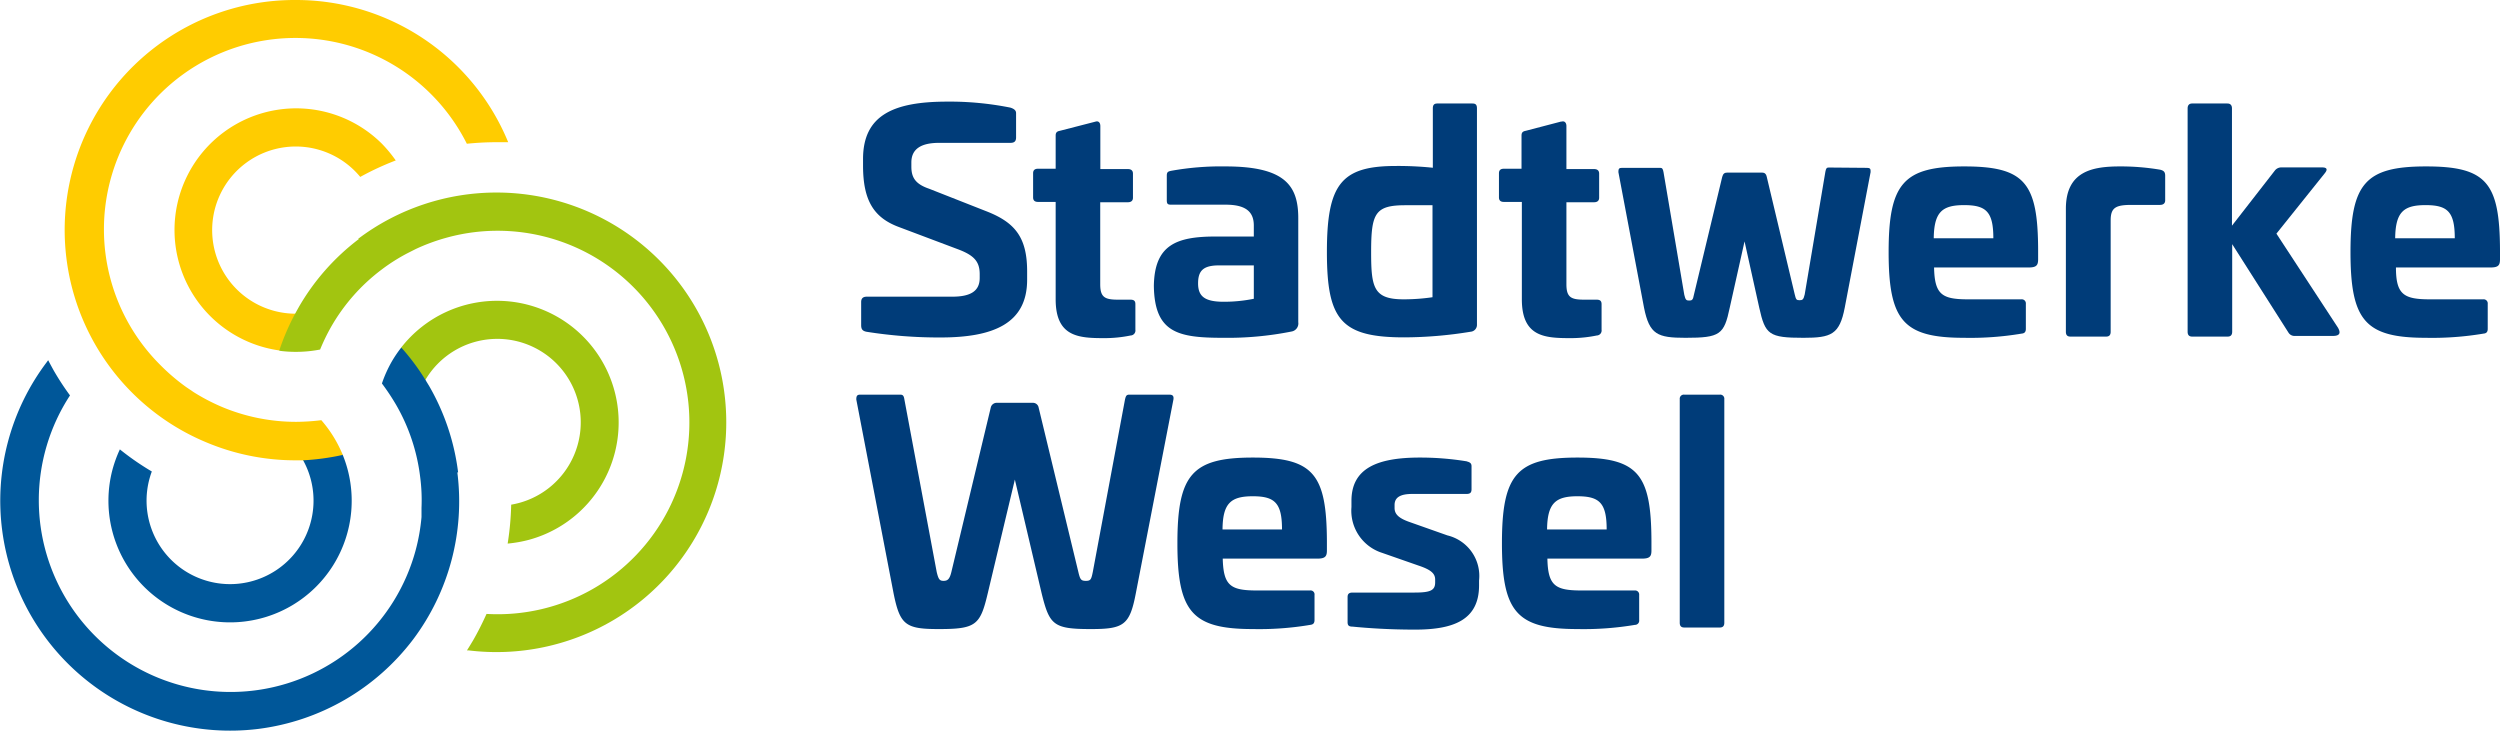
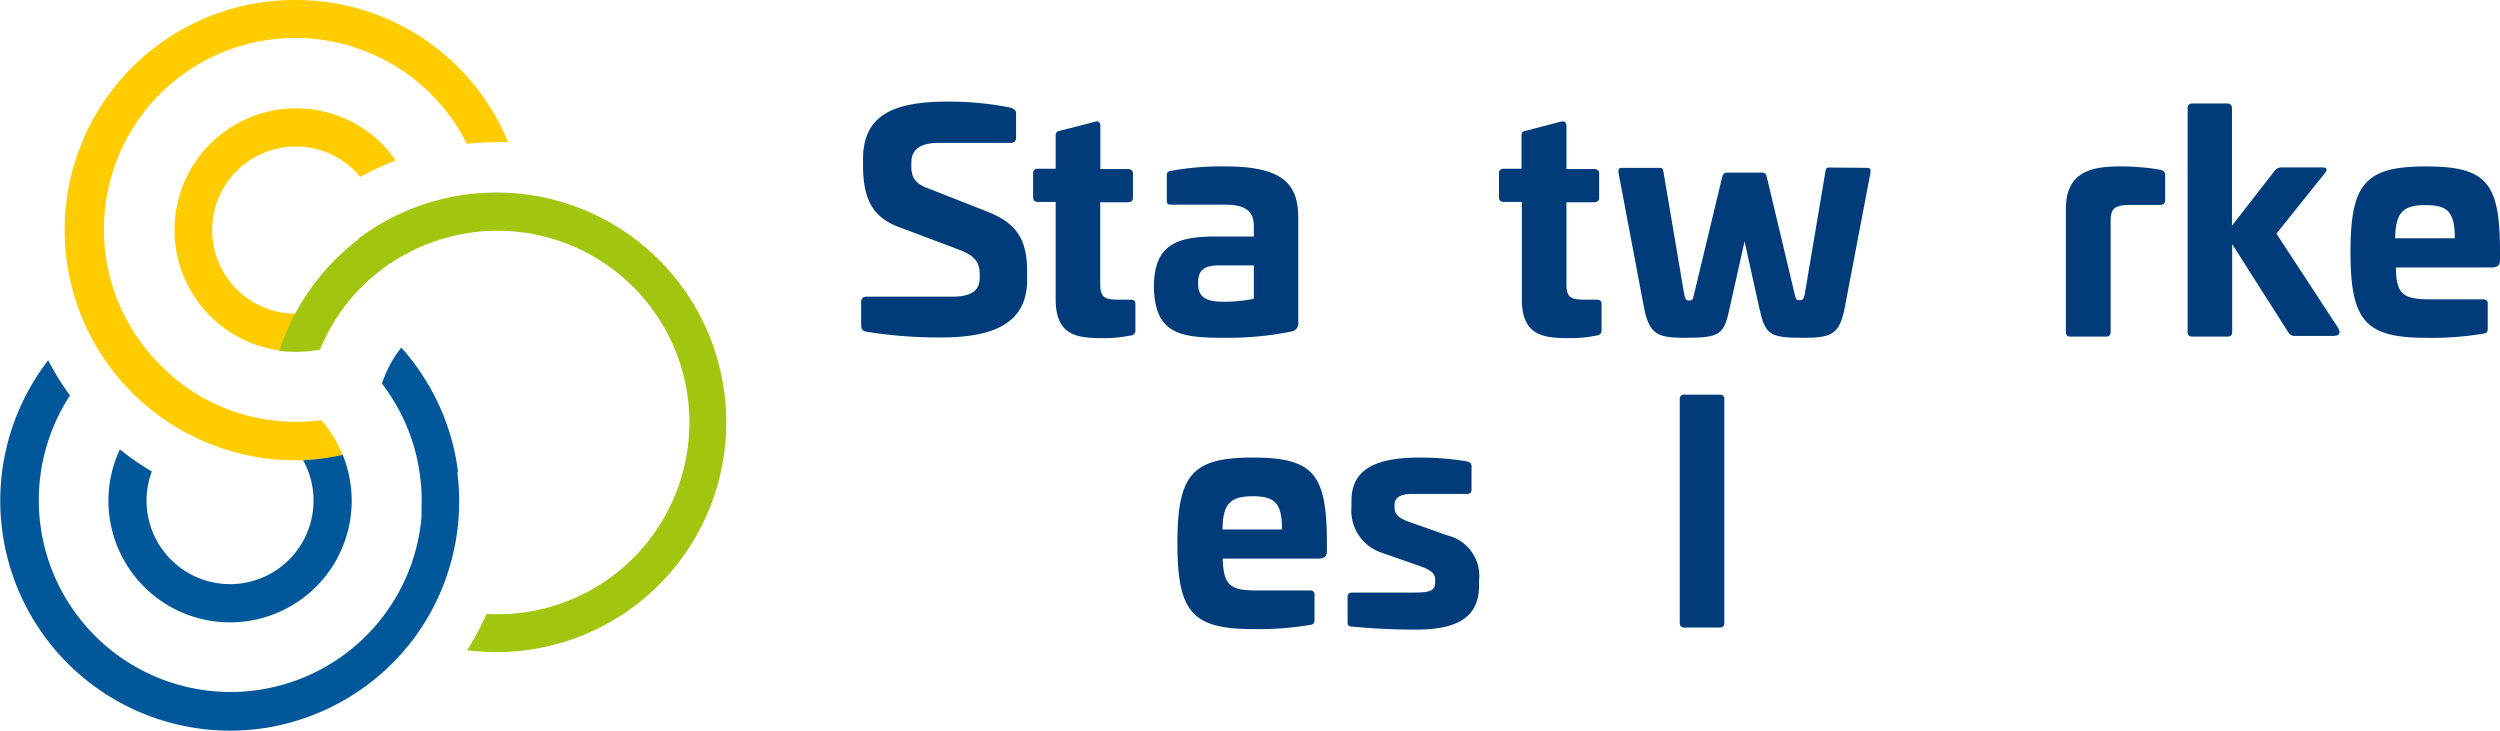
<svg xmlns="http://www.w3.org/2000/svg" viewBox="0 0 226.09 66.08">
  <defs>
    <style>.cls-1{fill:#003c79;}.cls-2{fill:#a2c510;}.cls-3{fill:#005799;}.cls-4{fill:#fc0;}</style>
  </defs>
  <g id="Ebene_2" data-name="Ebene 2">
    <g id="Ebene_1-2" data-name="Ebene 1">
      <path class="cls-1" d="M91.4,9.74c.32.11.49.25.49.49v2.2c0,.36-.17.49-.52.49H84.92c-1.66,0-2.5.58-2.5,1.77v.38c0,1,.38,1.58,1.61,2l5.08,2c2.61,1,3.78,2.31,3.78,5.47v.76c0,4-3.12,5.22-7.83,5.22A41.77,41.77,0,0,1,78.34,30c-.35-.08-.46-.24-.46-.6V27.32c0-.33.16-.49.51-.49h7.73c1.63,0,2.48-.49,2.48-1.69v-.35c0-1.17-.55-1.72-2-2.26l-5.31-2c-2.26-.84-3.24-2.39-3.24-5.55v-.6c0-4,2.81-5.19,7.62-5.19a27.88,27.88,0,0,1,5.69.54Z" />
      <path class="cls-1" d="M99.07,11c.28-.09.44.1.44.4v3.89H102c.3,0,.46.14.46.41v2.18c0,.27-.16.41-.46.41h-2.5v7.42c0,1.17.41,1.39,1.6,1.39h1.12c.33,0,.46.11.46.41v2.31a.45.45,0,0,1-.43.52,11.79,11.79,0,0,1-2.32.24c-2.34,0-4.46-.08-4.46-3.51V18.26h-1.6c-.3,0-.44-.14-.44-.41V15.67c0-.27.14-.41.44-.41h1.6v-3c0-.27.11-.38.38-.43L99.07,11Z" />
      <path class="cls-1" d="M117.41,19.73v9.41a.74.74,0,0,1-.6.84,29.47,29.47,0,0,1-6.17.57c-4.08,0-6.23-.43-6.29-4.7.06-3.68,2-4.46,5.58-4.46h3.46v-1c0-1.31-.82-1.88-2.56-1.88H105.9c-.3,0-.38-.08-.38-.41V15.89c0-.33.11-.38.38-.44a25.44,25.44,0,0,1,4.93-.4c5.39,0,6.58,1.74,6.58,4.68ZM110.26,24c-1.42,0-1.91.46-1.91,1.63s.6,1.66,2.32,1.66a13.48,13.48,0,0,0,2.72-.27V24Z" />
-       <path class="cls-1" d="M133.17,9.36c.3,0,.4.14.4.44V29.36A.62.62,0,0,1,133,30a37.62,37.62,0,0,1-6,.51c-5.74,0-7-1.6-7-7.72s1.28-7.78,6.23-7.78a30.84,30.84,0,0,1,3.35.16V9.8c0-.3.11-.44.41-.44Zm-6.07,9.2c-2.75,0-3.1.73-3.1,4.24,0,3.21.22,4.27,2.94,4.27a17.91,17.91,0,0,0,2.61-.19V18.56Z" />
      <path class="cls-1" d="M141.22,11c.27-.09.44.1.44.4v3.89h2.5c.3,0,.46.14.46.41v2.18c0,.27-.16.41-.46.41h-2.5v7.42c0,1.17.41,1.39,1.6,1.39h1.12c.32,0,.46.11.46.41v2.31a.45.45,0,0,1-.43.52,11.79,11.79,0,0,1-2.32.24c-2.34,0-4.46-.08-4.46-3.51V18.26H136c-.3,0-.44-.14-.44-.41V15.67c0-.27.14-.41.44-.41h1.6v-3c0-.27.11-.38.38-.43l3.21-.84Z" />
      <path class="cls-1" d="M168.84,15.18c.27,0,.35.08.33.38l-2.34,12.27c-.47,2.43-1.23,2.72-3.73,2.72-3.13,0-3.46-.29-4-2.72l-1.33-6-1.34,6c-.51,2.43-.87,2.72-4,2.72-2.53,0-3.26-.29-3.75-2.72l-2.32-12.27c0-.3.06-.38.33-.38h3.46c.16,0,.24.08.29.38l1.88,11.1c.11.47.19.52.44.52s.35-.05.43-.52L155.75,16c.08-.3.22-.39.44-.39h3.18c.19,0,.35.09.41.39l2.53,10.63c.11.47.16.52.43.52s.36-.05.47-.52l1.87-11.1c.06-.3.11-.38.3-.38Z" />
-       <path class="cls-1" d="M184.32,22.61v.84c0,.55-.16.74-.87.74h-8.54c.05,2.45.71,2.88,3.07,2.88h4.82a.37.37,0,0,1,.41.41v2.26c0,.3-.14.41-.38.43a27.91,27.91,0,0,1-5.2.38c-5.5,0-6.83-1.55-6.83-7.75s1.33-7.75,6.83-7.75,6.67,1.49,6.69,7.56Zm-9.44-1.06h5.39c0-2.4-.65-3-2.64-3s-2.72.62-2.75,3Z" />
      <path class="cls-1" d="M195.37,15.35c.3.08.44.19.44.54v2.23c0,.27-.17.41-.47.41h-2.55c-1.42,0-1.91.22-1.91,1.39V30c0,.3-.13.44-.41.44h-3.23c-.28,0-.41-.14-.41-.44V18.88c0-3.43,2.45-3.83,4.92-3.83a21.36,21.36,0,0,1,3.62.3Z" />
      <path class="cls-1" d="M201.44,9.36c.27,0,.41.16.41.44V20.41l3.89-5a.73.73,0,0,1,.57-.27H210c.49,0,.49.22.25.52l-4.38,5.47,5.57,8.51c.2.36.28.74-.46.74h-3.43a.64.64,0,0,1-.59-.3l-5.09-8V30c0,.3-.14.44-.41.44h-3.21c-.27,0-.41-.14-.41-.44V9.8c0-.28.14-.44.41-.44Z" />
      <path class="cls-1" d="M226.09,22.61v.84c0,.55-.16.74-.87.74h-8.54c0,2.45.71,2.88,3.07,2.88h4.82a.37.37,0,0,1,.41.41v2.26c0,.3-.14.41-.38.43a27.91,27.91,0,0,1-5.2.38c-5.5,0-6.83-1.55-6.83-7.75s1.33-7.75,6.83-7.75,6.66,1.49,6.69,7.56Zm-9.44-1.06H222c0-2.4-.65-3-2.64-3s-2.72.62-2.75,3Z" />
-       <path class="cls-1" d="M105.74,35.69c.3,0,.43.11.38.44l-3.4,17.52c-.55,2.88-1.09,3.24-4.06,3.24-3.4,0-3.75-.36-4.46-3.24L91.78,43.37,89.33,53.65c-.68,2.88-1.06,3.24-4.43,3.24-3,0-3.51-.36-4.09-3.24L77.44,36.13c0-.33.08-.44.36-.44h3.61c.25,0,.33.11.38.44l2.92,15.59c.16.68.27.81.62.81s.55-.13.71-.81L89.6,36.86a.55.55,0,0,1,.57-.43h3.21a.52.52,0,0,1,.55.43l3.59,14.86c.16.68.24.81.68.81s.49-.13.63-.81l2.91-15.59c.08-.33.13-.44.4-.44Z" />
      <path class="cls-1" d="M120,48.94v.85c0,.54-.17.73-.87.73h-8.55c.06,2.45.71,2.88,3.08,2.88h4.81a.36.36,0,0,1,.41.41v2.26c0,.3-.13.41-.38.44a27.84,27.84,0,0,1-5.2.38c-5.49,0-6.82-1.55-6.82-7.76s1.33-7.75,6.82-7.75,6.67,1.5,6.7,7.56Zm-9.44-1.06h5.38c0-2.39-.65-3-2.64-3s-2.72.63-2.74,3Z" />
      <path class="cls-1" d="M132.65,41.73c.32.08.43.19.43.44v2.07c0,.3-.11.43-.46.43h-4.9c-1.06,0-1.6.3-1.6,1v.27c0,.52.32.9,1.3,1.25l3.48,1.23a3.77,3.77,0,0,1,2.86,4.08v.44c0,3.15-2.34,4-5.79,4-2.37,0-4.33-.14-5.64-.27-.35,0-.46-.11-.46-.41V54c0-.3.14-.41.46-.41h5.58c1.44,0,1.88-.19,1.88-.92v-.25c0-.51-.3-.87-1.5-1.27L125,50a4,4,0,0,1-2.78-4.14V45.3c0-2.91,2.26-3.92,6.18-3.92a26.2,26.2,0,0,1,4.3.35Z" />
-       <path class="cls-1" d="M149.35,48.94v.85c0,.54-.16.73-.87.73h-8.54c.05,2.45.71,2.88,3.07,2.88h4.82a.37.37,0,0,1,.41.41v2.26a.38.38,0,0,1-.38.44,27.91,27.91,0,0,1-5.2.38c-5.5,0-6.83-1.55-6.83-7.76s1.33-7.75,6.83-7.75,6.67,1.5,6.69,7.56Zm-9.44-1.06h5.39c0-2.39-.65-3-2.64-3s-2.72.63-2.75,3Z" />
      <path class="cls-1" d="M155.53,35.69a.37.37,0,0,1,.41.41V56.32c0,.3-.14.43-.41.43h-3.21c-.27,0-.41-.13-.41-.43V36.1a.37.37,0,0,1,.41-.41Z" />
-       <path class="cls-2" d="M38.45,34.39a7.55,7.55,0,1,1,7.78,11.25,25.87,25.87,0,0,1-.32,3.52,11.72,11.72,0,0,0,1.92-.34,11,11,0,1,0-11.54-17.4,3,3,0,0,0,.37,2,2.22,2.22,0,0,0,1.79,1" />
      <path class="cls-3" d="M41.43,42.72a20.7,20.7,0,0,0-2.63-7.83l-.25-.41a.57.57,0,0,0-.08-.13,20.35,20.35,0,0,0-2.18-2.92,11,11,0,0,0-.85,1.25,11.24,11.24,0,0,0-.9,2v0a20.41,20.41,0,0,1,1.27,1.91A17.13,17.13,0,0,1,38,43.15a16.06,16.06,0,0,1,.12,2.77c0,.28,0,.56,0,.84a17.54,17.54,0,0,1-.53,3,17.34,17.34,0,1,1-31.26-14,24.15,24.15,0,0,1-1.47-2.25c-.17-.31-.34-.62-.5-.93a.64.64,0,0,0-.1.13A20.79,20.79,0,0,0,23.36,65.92a20.84,20.84,0,0,0,14-8.09,20.8,20.8,0,0,0,4-15.11" />
      <path class="cls-4" d="M26.73,28.37A7.56,7.56,0,1,1,32.58,16a25.25,25.25,0,0,1,3.21-1.49A12.49,12.49,0,0,0,34.54,13a11,11,0,1,0-9.3,18.69,3,3,0,0,0,1.54-1.31,2.25,2.25,0,0,0-.05-2" />
      <path class="cls-2" d="M32.45,21.62A20.65,20.65,0,0,0,27,27.81l-.24.43-.07.13a21,21,0,0,0-1.44,3.35,10.84,10.84,0,0,0,1.51.1,11.29,11.29,0,0,0,2.19-.21h0a17.85,17.85,0,0,1,1-2.06,17.08,17.08,0,0,1,4.55-5.16,16.6,16.6,0,0,1,2.35-1.49l.75-.38a17.66,17.66,0,0,1,2.88-1.05A17.34,17.34,0,1,1,44,55.52c-.37.82-.77,1.62-1.22,2.4-.18.3-.36.6-.55.9l.16,0a20.78,20.78,0,1,0-10-37.22" />
      <path class="cls-3" d="M27.36,41.53a7.55,7.55,0,1,1-13.63,1.11,24.28,24.28,0,0,1-2.89-2,11.53,11.53,0,0,0-.67,1.84A11,11,0,1,0,31,41.15a3,3,0,0,0-1.91-.68,2.22,2.22,0,0,0-1.74,1.06" />
      <path class="cls-4" d="M18.65,40a20.78,20.78,0,0,0,8.1,1.63h.63A21.94,21.94,0,0,0,31,41.14a12.24,12.24,0,0,0-.67-1.36A11.41,11.41,0,0,0,29.06,38h0a19.42,19.42,0,0,1-2.29.15A17.32,17.32,0,0,1,20,36.77a18,18,0,0,1-2.46-1.29L16.83,35a18.22,18.22,0,0,1-2.34-2,17.31,17.31,0,0,1,0-24.52A17.34,17.34,0,0,1,42.22,13a26.77,26.77,0,0,1,2.69-.14l1.05,0-.06-.14A20.74,20.74,0,0,0,26.75,0a20.8,20.8,0,0,0-8.1,40" />
    </g>
  </g>
</svg>